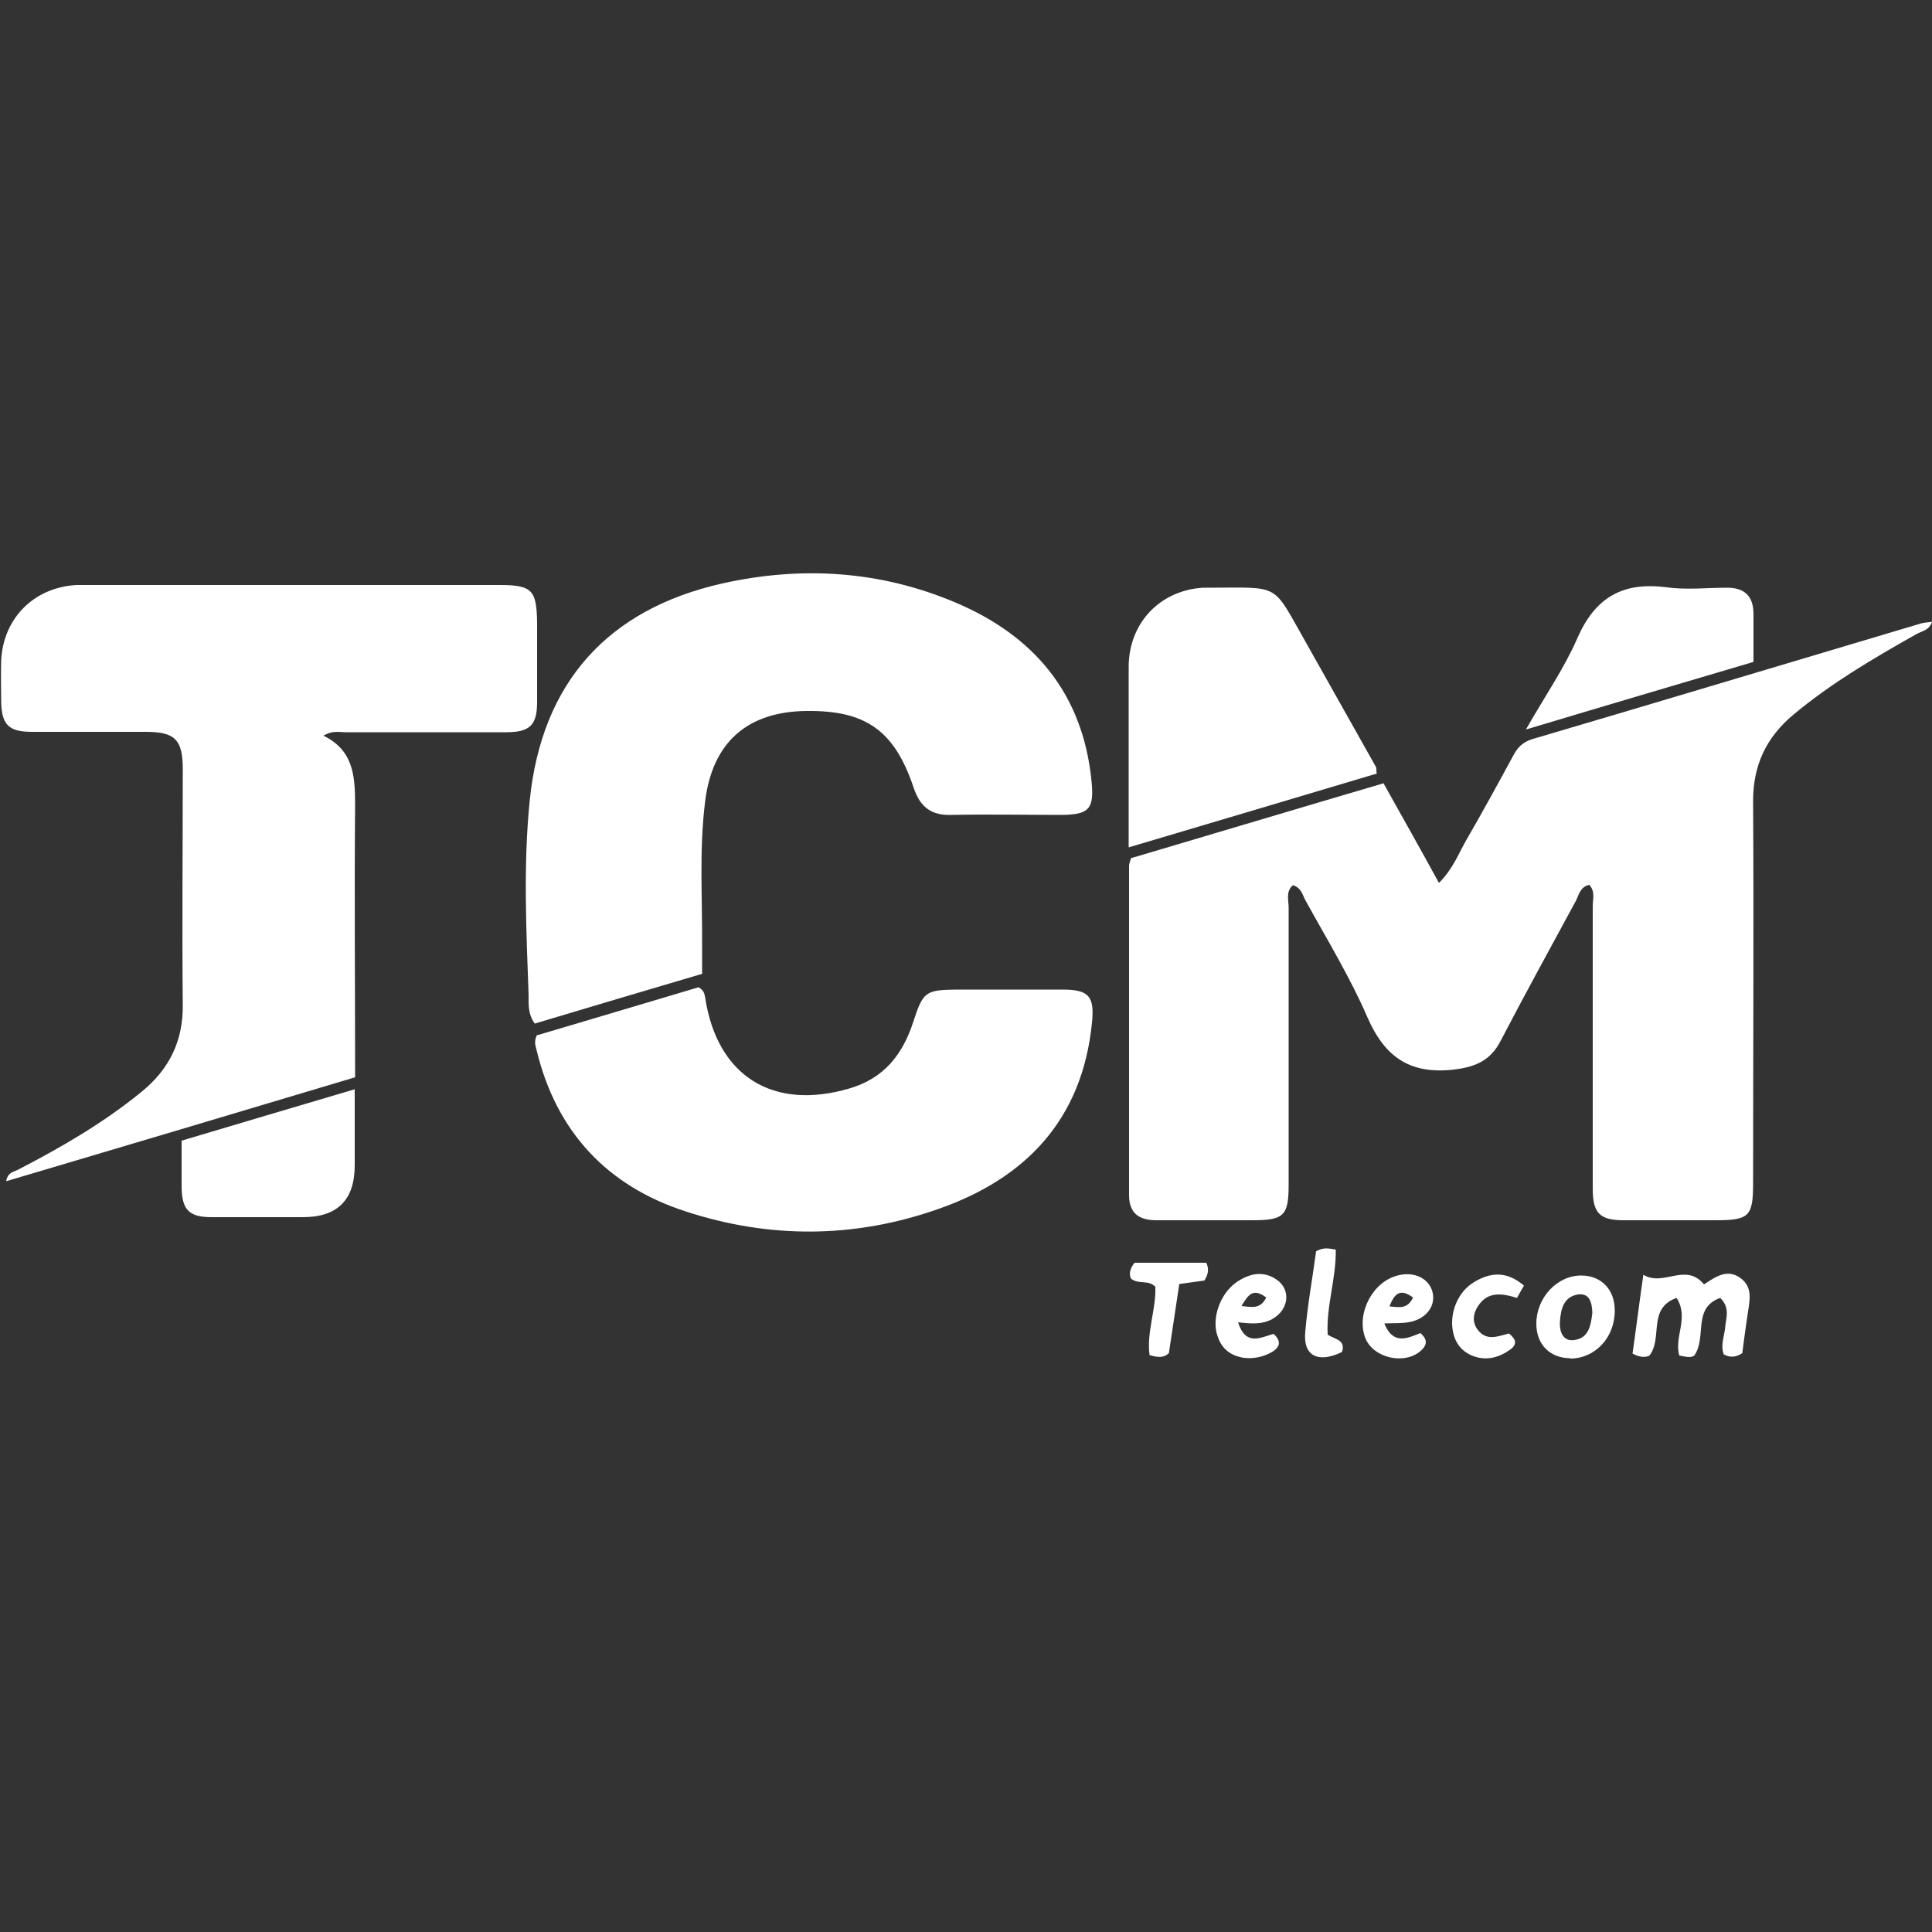
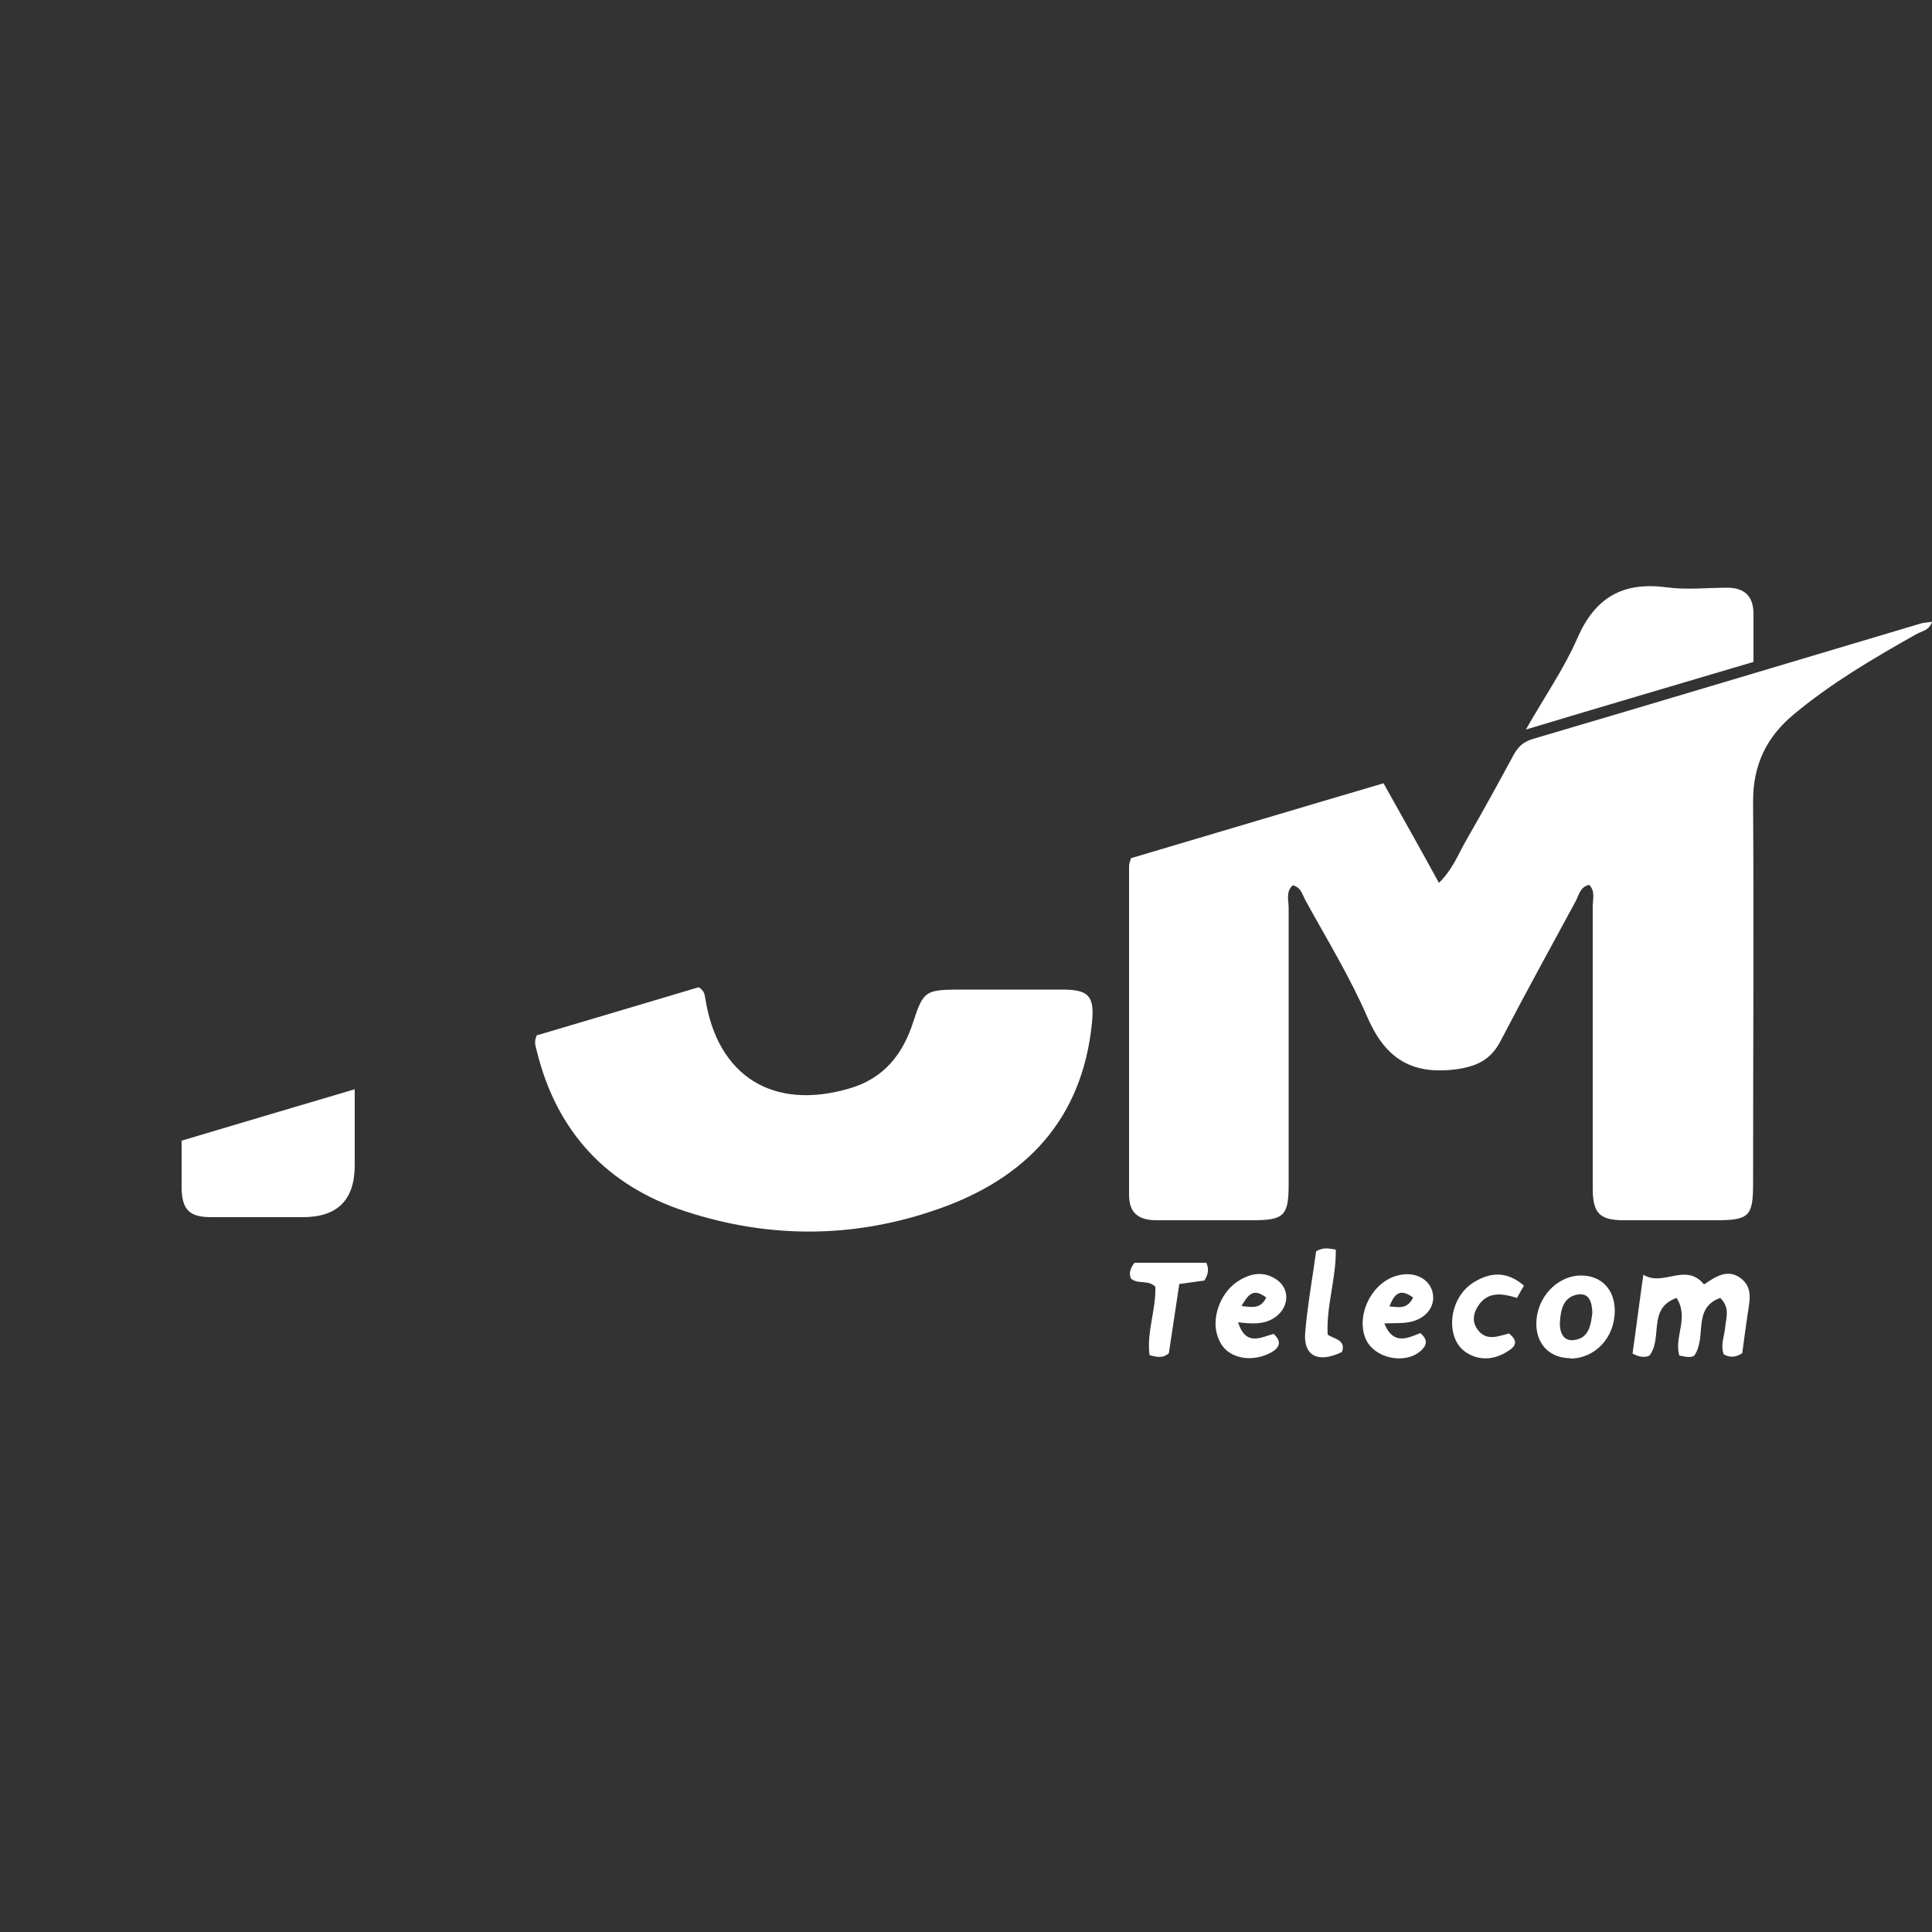
<svg xmlns="http://www.w3.org/2000/svg" version="1.1" viewBox="0 0 500 500">
  <rect x="0" y="0" width="500" height="500" fill="#333333" stroke="none" />
  <defs>
    <style> .cls-1 { fill: #fff; } </style>
  </defs>
  <g>
    <g id="Camada_1">
      <g>
        <path class="cls-1" d="M358.1,202.8c4.8,8.6,9.5,16.9,14.3,25.7,3.7-3.7,5.1-7.7,7.2-11.3,4.1-7.1,8.1-14.4,12-21.6,1.1-2.1,2.4-3.5,4.9-4.3,33.6-9.9,67.2-20,100.8-30,.8-.2,1.7-.2,2.7-.4-.7,2.3-2.7,2.4-4.2,3.3-11,6.2-21.9,12.6-31.6,20.7-7.1,5.9-10.5,13.1-10.5,22.4.2,33,0,65.9,0,98.9,0,8.6-1,9.6-9.7,9.6-7.9,0-15.8,0-23.7,0-6.3,0-8.1-1.8-8.1-8.2,0-24.4,0-48.8,0-73.1,0-1.8.7-3.8-.9-5.5-2.4.5-2.7,2.7-3.5,4.2-6.5,12-13.1,24-19.4,36.1-2.6,5.1-6.4,6.8-12.1,7.5-11.4,1.3-17.9-3.2-22.4-13.5-4.5-10.4-10.5-20.2-16-30.2-.8-1.4-1.1-3.4-3.3-4-1.9,1.6-1.1,3.9-1.1,5.8,0,23.9,0,47.7,0,71.6,0,8.2-1.2,9.3-9.5,9.3-8.2,0-16.5,0-24.7,0-4.4,0-7.1-1.7-7.1-6.5,0-28.4,0-56.8,0-85.2,0-.5.2-1,.5-2,21.6-6.4,43.3-12.9,65.4-19.4Z" />
-         <path class="cls-1" d="M83.5,190.3c7.9,3.7,8.4,10.4,8.4,17.8-.2,23.3,0,46.6,0,70.7-30,9-60,17.9-90.3,26.9.4-2.4,2-2.4,3.1-3,11.2-5.8,22.1-12.1,32-20.2,7.1-5.8,10.7-13.1,10.6-22.4-.2-20.3,0-40.7,0-61,0-7.7-2-9.7-9.6-9.7-9.8,0-19.6,0-29.5,0-6,0-7.8-1.9-7.9-7.9,0-3.5-.1-7,0-10.5.5-11,8.5-19,19.5-19.6,1.2,0,2.5,0,3.7,0,35.3,0,70.5,0,105.8,0,8.4,0,9.6,1.3,9.7,9.8,0,6.8,0,13.7,0,20.5,0,6-1.9,7.8-8,7.8-13.9,0-27.7,0-41.6,0-1.7,0-3.4-.5-5.7.9Z" />
-         <path class="cls-1" d="M181.8,252c-14.9,4.4-29.1,8.6-43.4,12.9-1.8-2.5-1.6-5-1.6-7.4-.6-16.8-1.4-33.7.3-50.4,3.1-30.4,20.1-49.4,49.8-56.1,20.6-4.6,40.9-3.3,60.3,4.9,20.4,8.6,33.1,23.6,35.3,46.4.7,7.1-.7,8.5-7.7,8.6-9.5,0-18.9-.2-28.4,0-5.4.2-8.3-2-10-7.2-5-14.8-12.5-19.9-27.8-19.7-15.2.2-24.2,8.1-26.1,23.3-1.6,12.6-.7,25.2-.8,37.8,0,2.1,0,4.2,0,6.7Z" />
        <path class="cls-1" d="M139.1,267.9c13.8-4.1,28-8.3,41.7-12.4,1.5.9,1.5,1.8,1.7,2.7,3.1,20.3,17.5,29.3,37.3,23.5,9-2.6,13.9-8.9,16.6-17.4,2.5-7.7,3.2-8.1,11.2-8.2,9.1,0,18.2,0,27.3,0,6.9,0,8.4,1.7,7.7,8.6-2.5,25.1-17.2,40.4-40.1,48.3-21.5,7.5-43.4,7.6-65.1.5-20.3-6.6-33.4-20.6-38.5-41.6-.3-1.2-.8-2.4.1-4.1Z" />
-         <path class="cls-1" d="M292.1,219.3c0-11.4,0-22,0-32.7,0-4.7,0-9.5,0-14.2.1-11.2,8.1-19.6,19.2-20.3.3,0,.7,0,1,0,19.6,0,16.7-1.5,25.8,14.4,6,10.6,12,21.4,18,32,.2.3,0,.7.2,1.7-21.1,6.3-42.3,12.6-64.2,19.1Z" />
        <path class="cls-1" d="M453.8,171.3c-19.6,5.8-38.6,11.4-58.9,17.5,4.9-8.6,9.9-15.8,13.3-23.6,4.6-10.6,11.8-14.7,23.1-13.2,5.2.7,10.5.1,15.7.1,4.5,0,6.8,2.2,6.8,6.8,0,4,0,8,0,12.4Z" />
        <path class="cls-1" d="M47,295.2c14.8-4.4,29.2-8.7,44.8-13.3,0,7,0,13.4,0,19.7q0,13.4-13.4,13.4c-7.9,0-15.8,0-23.7,0-5.7,0-7.6-1.9-7.7-7.6,0-3.8,0-7.7,0-12.2Z" />
        <path class="cls-1" d="M450.9,350.2c-1.7,1.1-3.2,1.2-4.8.3-.9-2.4.2-4.8.4-7.2.2-2.3,1.3-4.8-1.3-7.4-7.3,2.6-3.4,10.1-6.7,14.9-.9.7-2.4.3-3.9,0-1.4-4.9,2.6-9.7-.7-14.9-7.6,2.7-3.5,10.3-7,14.9-.9.5-2.4.6-4.4-.5.9-6.3,1.7-12.8,2.8-20.4,5.2,3.2,10.9-3.3,15.7,2.5,2.9-1.9,6-4.2,9.5-1.6,3.2,2.4,2.3,5.9,1.8,9.2-.5,3.5-1,6.9-1.4,10.2Z" />
        <path class="cls-1" d="M406.4,351.5c-5.3,0-8.8-3.6-8.8-8.9,0-6.8,5.4-12.5,11.6-12.5,5.2,0,8.7,3.6,8.7,9.1,0,7-5.1,12.4-11.6,12.4ZM412.1,339.8c-.1-2.7-.7-5.2-3.7-4.8-3.8.6-4.5,3.9-4.7,7.2-.1,2.5.8,5,3.7,4.6,3.9-.5,4.3-4,4.7-7Z" />
        <path class="cls-1" d="M358.3,342.6c2.3,5.6,6,3.7,9.3,2.4,1.6,1.4,1.9,2.7.5,4.2-4.1,4.3-13,2.4-14.9-3.3-2.1-6.2,2.1-14.2,8.5-15.8,4.4-1.2,8.4.9,9.1,4.6.7,3.5-1.9,6.8-6.3,7.5-1.8.3-3.7.2-6.2.3ZM365.7,335.8c-3-2.2-4.7-1.5-6.1,2.3,2.5.2,4.6.8,6.1-2.3Z" />
        <path class="cls-1" d="M320.4,342.2c2,6.2,5.7,4,9.2,3,2.1,1.9,1.7,3.5-.6,4.8-2.2,1.2-4.6,1.7-7.1,1.4-3.9-.6-6.2-2.8-7.1-6.7-1-4.7,1.5-10.6,5.7-13.2,3.2-2,6.5-2.6,9.8-.4,3.9,2.6,3.3,7.9-1.1,10.3-2.6,1.4-5.3,1.2-8.9.8ZM327.7,335.8c-3.3-2.5-4.6-.9-6.4,2.2,2.9.3,4.9.8,6.4-2.2Z" />
        <path class="cls-1" d="M299,333c-1.9-1.9-4.4-.5-6.3-2.1-.7-1.5,0-2.9.9-4.1h18.6c.8,1.8.4,3.1-.5,4.6-1.9.3-3.9.5-6.5.9-.9,6-1.8,11.9-2.7,17.9-1.4,1.3-2.9,1.1-5,.5-.8-5.9,1.7-11.8,1.5-17.6Z" />
        <path class="cls-1" d="M394.4,332.7c-.7,1.2-1.2,2.1-1.8,3.2-3.9-1.2-7.7-1.8-10.2,2.3-1.2,1.9-1.4,4,0,5.9,2.3,3.1,5.3,1.7,8.1,1,1.8,1.4,2.3,2.8.3,4.2-2.8,2-6,2.9-9.4,1.7-3-1.1-4.8-3.3-5.4-6.5-.9-4.8,1.3-10.2,5.5-12.7,4.3-2.6,8.5-2.9,13,1Z" />
        <path class="cls-1" d="M340.5,323.9c2-1.2,3.4-.8,5.2-.5.1,7.6-2.5,14.6-2.1,22,1.7,1.2,4.8,1.3,3.7,4.5-6.2,3-10.1,1-9.5-5.2.6-7.1,1.9-14.1,2.8-20.8Z" />
      </g>
    </g>
  </g>
</svg>